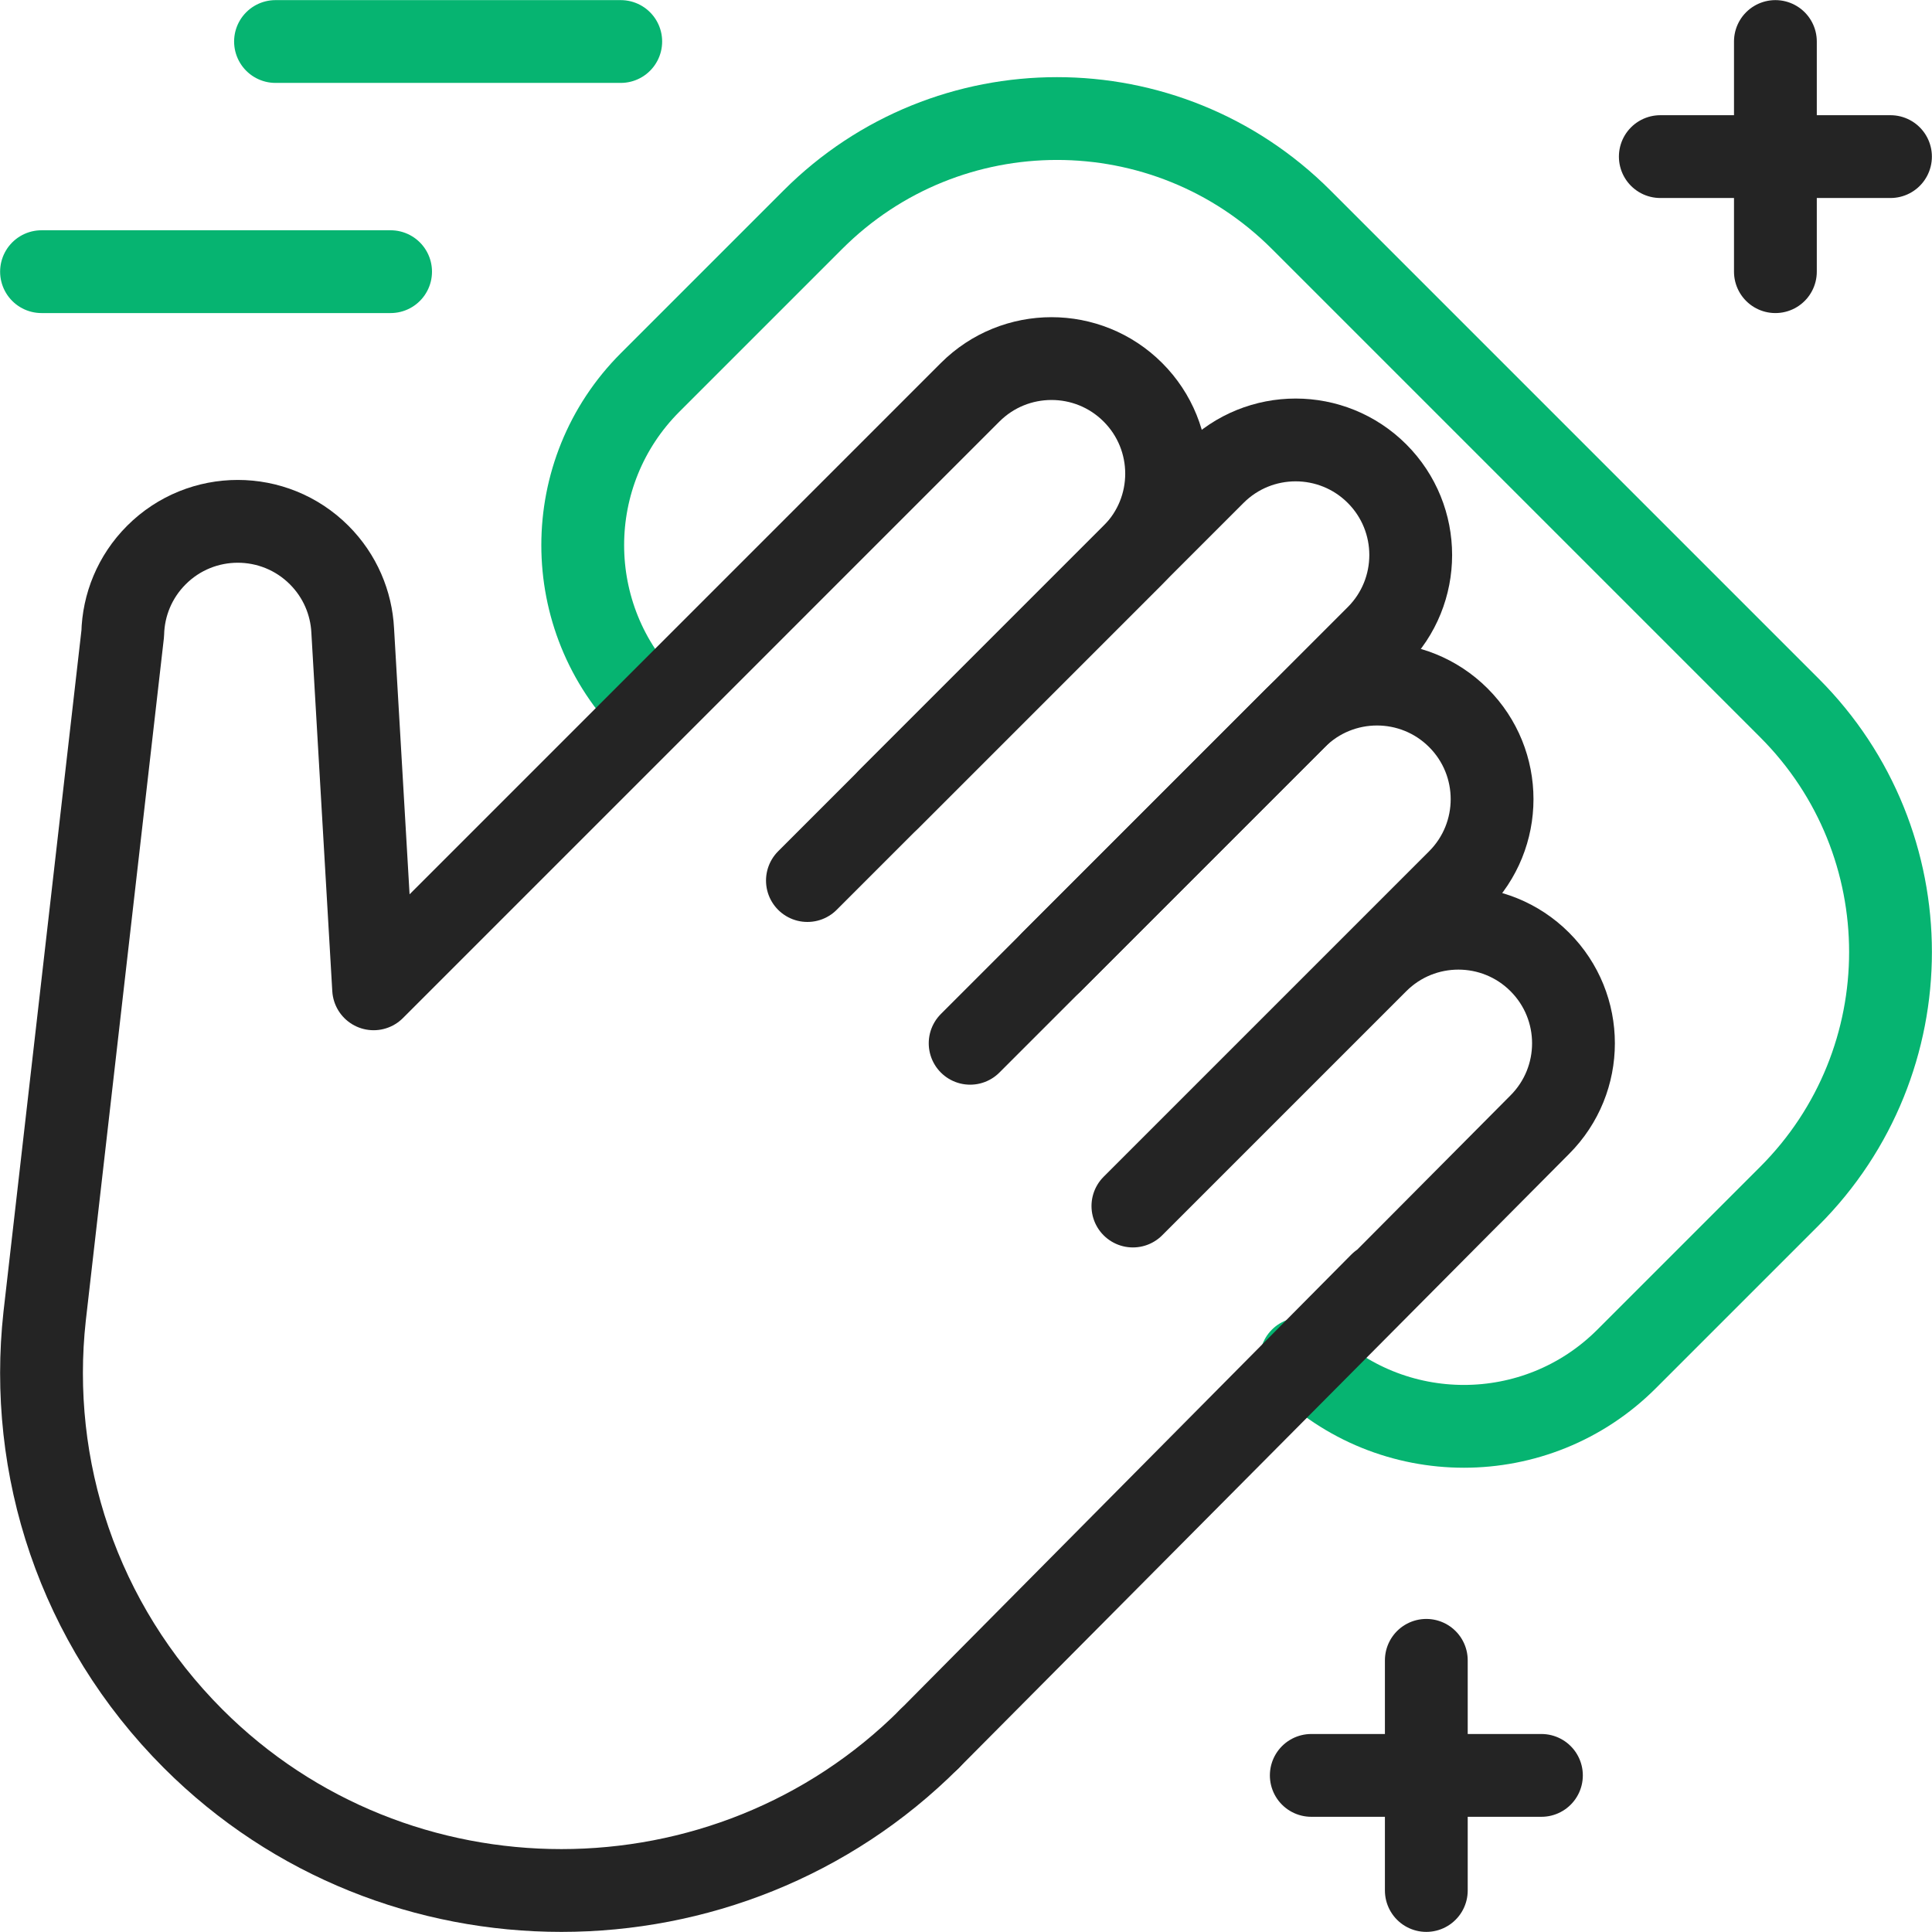
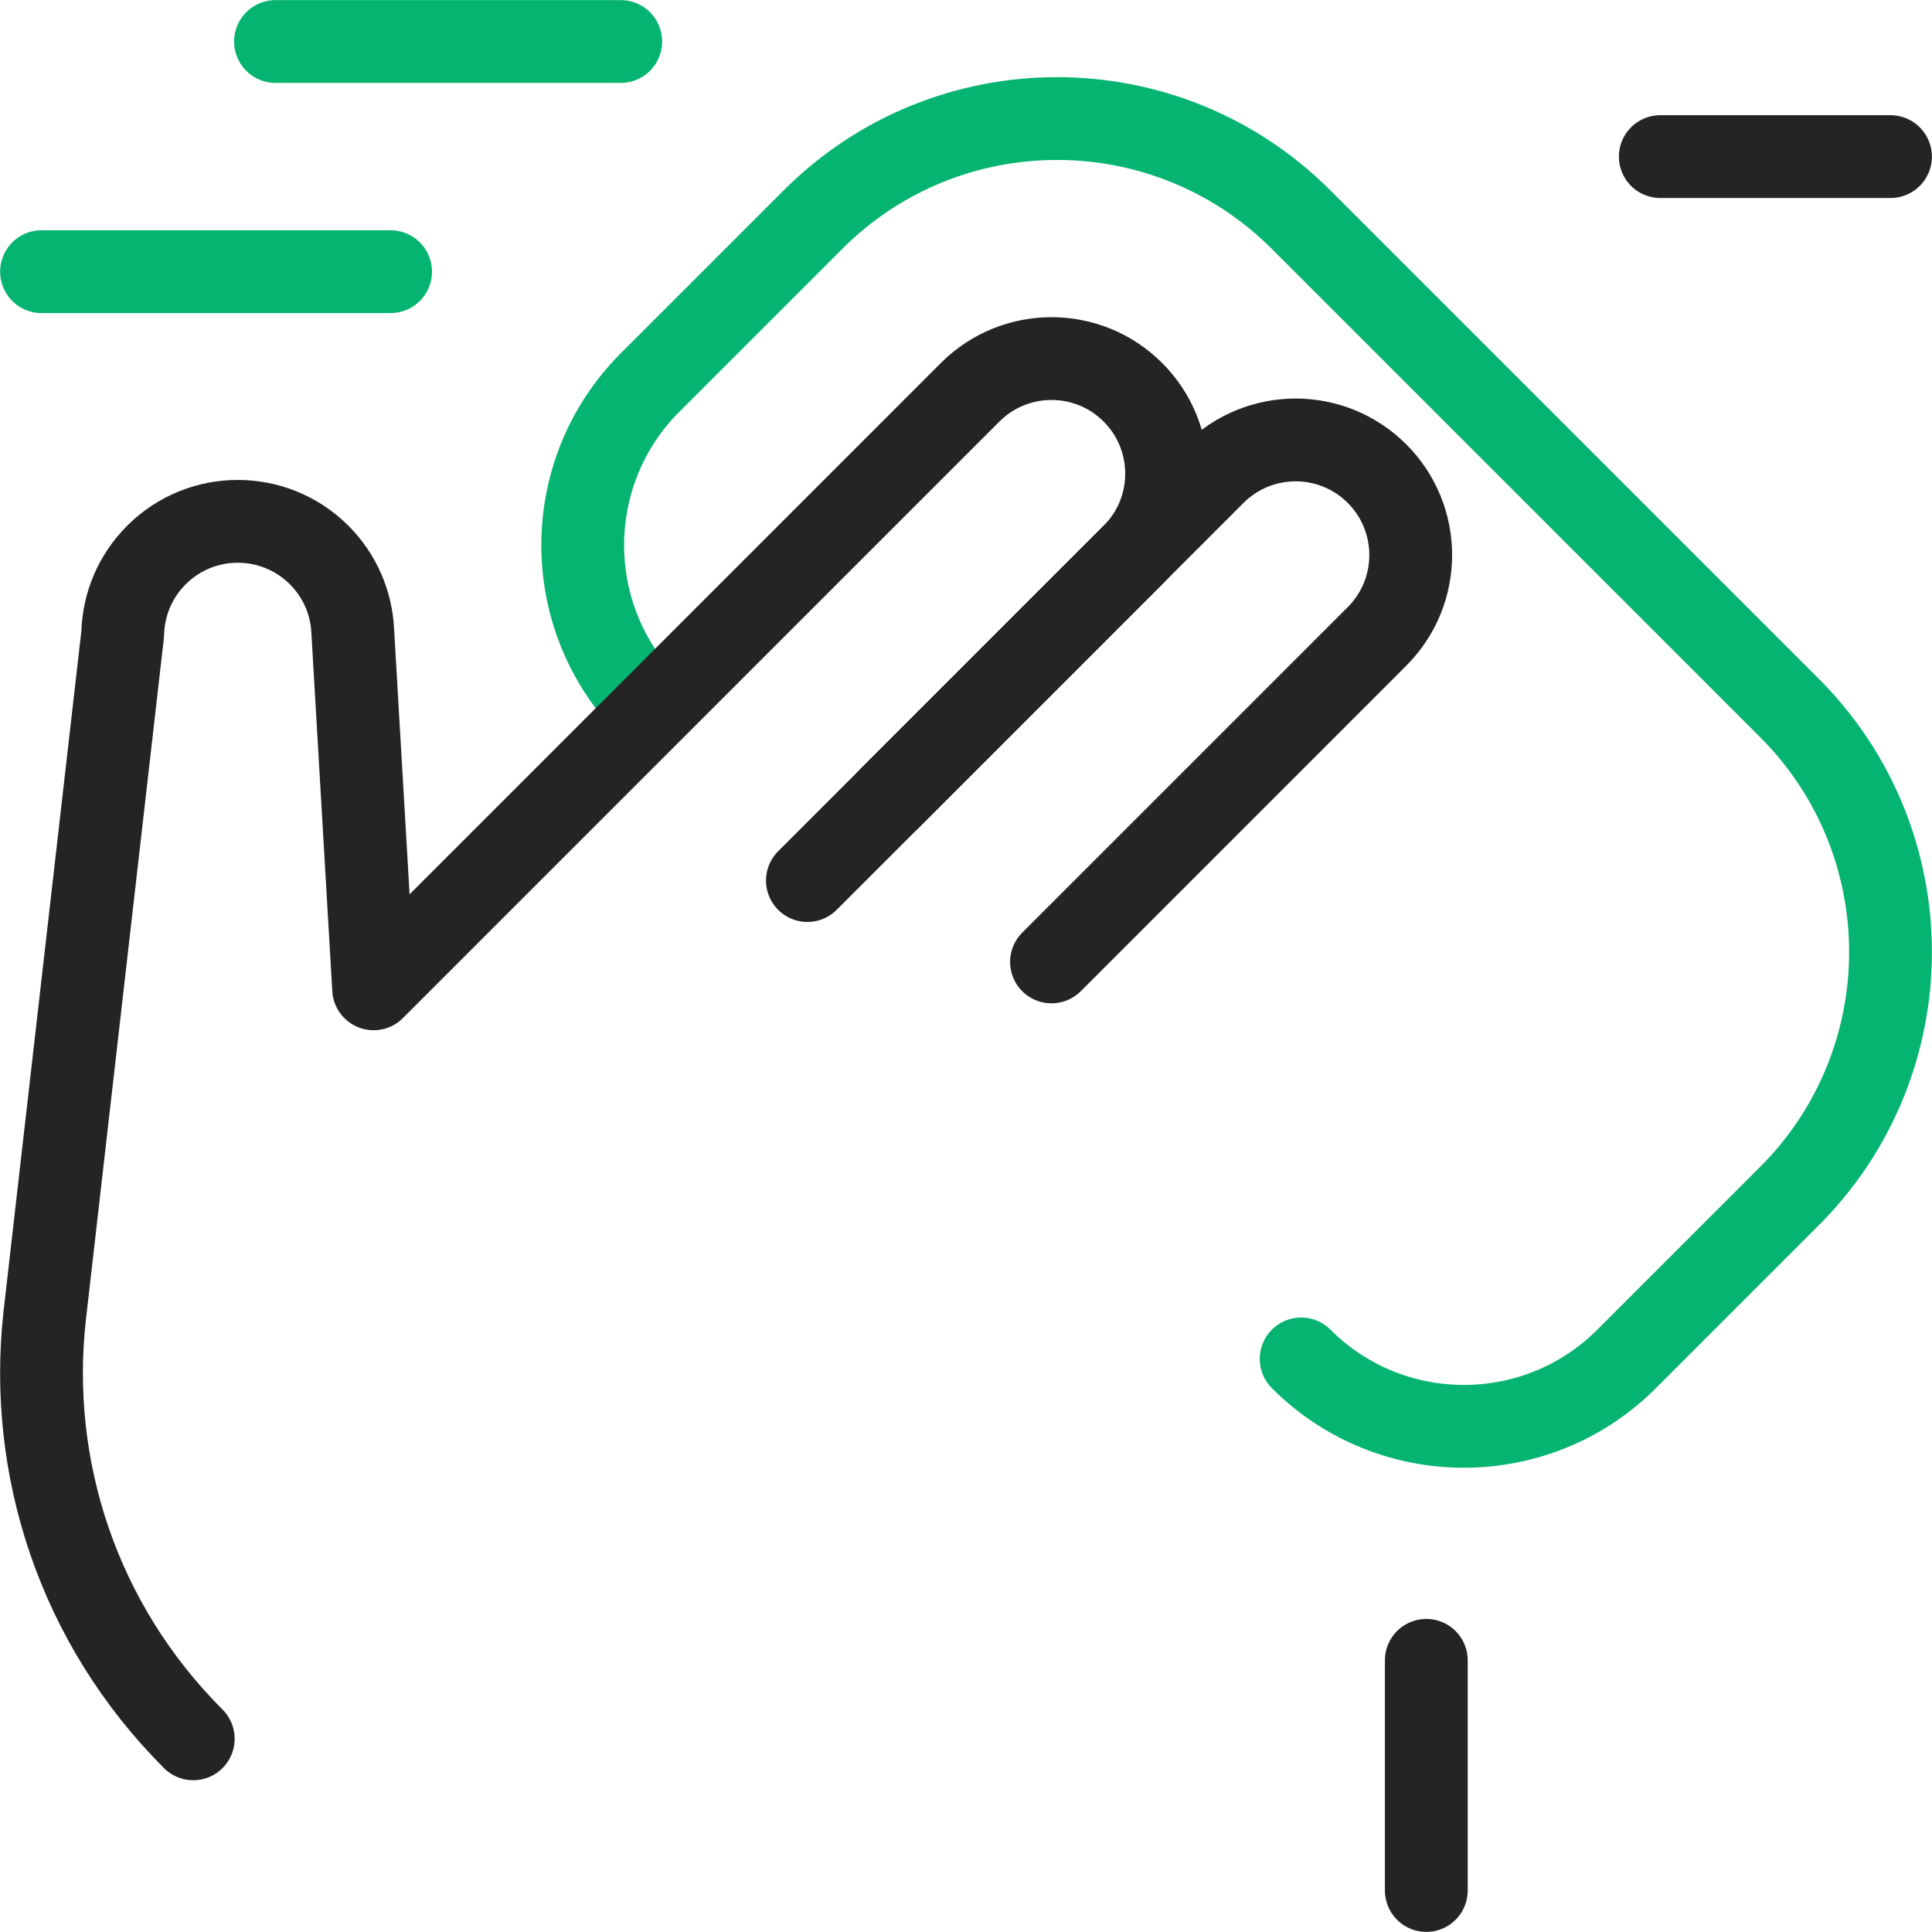
<svg xmlns="http://www.w3.org/2000/svg" width="70" height="70" viewBox="0 0 70 70" fill="none">
  <g clip-path="url(#clip0_1_2257)">
    <path d="M9.982 1.504H22.491" stroke="#06B471" stroke-width="3" stroke-miterlimit="10" stroke-linecap="round" stroke-linejoin="round" />
    <path d="M1.504 9.843H14.152" stroke="#06B471" stroke-width="3" stroke-miterlimit="10" stroke-linecap="round" stroke-linejoin="round" />
    <path d="M23.556 25.649C20.299 22.392 20.299 17.112 23.556 13.856L29.453 7.959C34.337 3.074 42.258 3.074 47.143 7.959L64.833 25.649C69.718 30.534 69.718 38.454 64.833 43.339L58.936 49.236C55.68 52.493 50.4 52.493 47.143 49.236" stroke="#06B471" stroke-width="3" stroke-miterlimit="10" stroke-linecap="round" stroke-linejoin="round" />
-     <path d="M29.254 31.904L41.047 20.11C42.676 18.482 42.676 15.842 41.047 14.213C39.419 12.585 36.779 12.585 35.15 14.213L13.537 35.827L12.779 22.841C12.728 21.847 12.322 20.869 11.564 20.11C9.935 18.482 7.295 18.482 5.667 20.11C4.879 20.898 4.472 21.923 4.447 22.956L1.617 47.692C1.016 53.156 2.813 58.811 7.002 63.001C14.33 70.328 26.349 70.328 33.676 63.001" stroke="#242424" stroke-width="3" stroke-miterlimit="10" stroke-linecap="round" stroke-linejoin="round" />
-     <path d="M35.15 37.8L46.943 26.007C48.572 24.379 51.212 24.379 52.84 26.007C54.468 27.635 54.468 30.275 52.84 31.904L41.047 43.697L49.892 34.852C51.52 33.224 54.16 33.224 55.789 34.852C57.417 36.48 57.417 39.12 55.789 40.749L33.676 63.001L50.024 46.513" stroke="#242424" stroke-width="3" stroke-miterlimit="10" stroke-linecap="round" stroke-linejoin="round" />
+     <path d="M29.254 31.904L41.047 20.11C42.676 18.482 42.676 15.842 41.047 14.213C39.419 12.585 36.779 12.585 35.15 14.213L13.537 35.827L12.779 22.841C12.728 21.847 12.322 20.869 11.564 20.11C9.935 18.482 7.295 18.482 5.667 20.11C4.879 20.898 4.472 21.923 4.447 22.956L1.617 47.692C1.016 53.156 2.813 58.811 7.002 63.001" stroke="#242424" stroke-width="3" stroke-miterlimit="10" stroke-linecap="round" stroke-linejoin="round" />
    <path d="M38.098 34.852L49.892 23.058C51.52 21.43 51.52 18.79 49.892 17.161C48.263 15.533 45.623 15.533 43.995 17.161L32.201 28.955" stroke="#242424" stroke-width="3" stroke-miterlimit="10" stroke-linecap="round" stroke-linejoin="round" />
-     <path d="M64.326 1.504V9.843" stroke="#242424" stroke-width="3" stroke-miterlimit="10" stroke-linecap="round" stroke-linejoin="round" />
    <path d="M60.156 5.674H68.496" stroke="#242424" stroke-width="3" stroke-miterlimit="10" stroke-linecap="round" stroke-linejoin="round" />
    <path d="M51.678 60.157V68.496" stroke="#242424" stroke-width="3" stroke-miterlimit="10" stroke-linecap="round" stroke-linejoin="round" />
-     <path d="M47.51 64.326H55.849" stroke="#242424" stroke-width="3" stroke-miterlimit="10" stroke-linecap="round" stroke-linejoin="round" />
  </g>
  <defs>
    <clipPath id="clip0_1_2257">
      <rect width="70" height="70" fill="white" />
    </clipPath>
  </defs>
</svg>